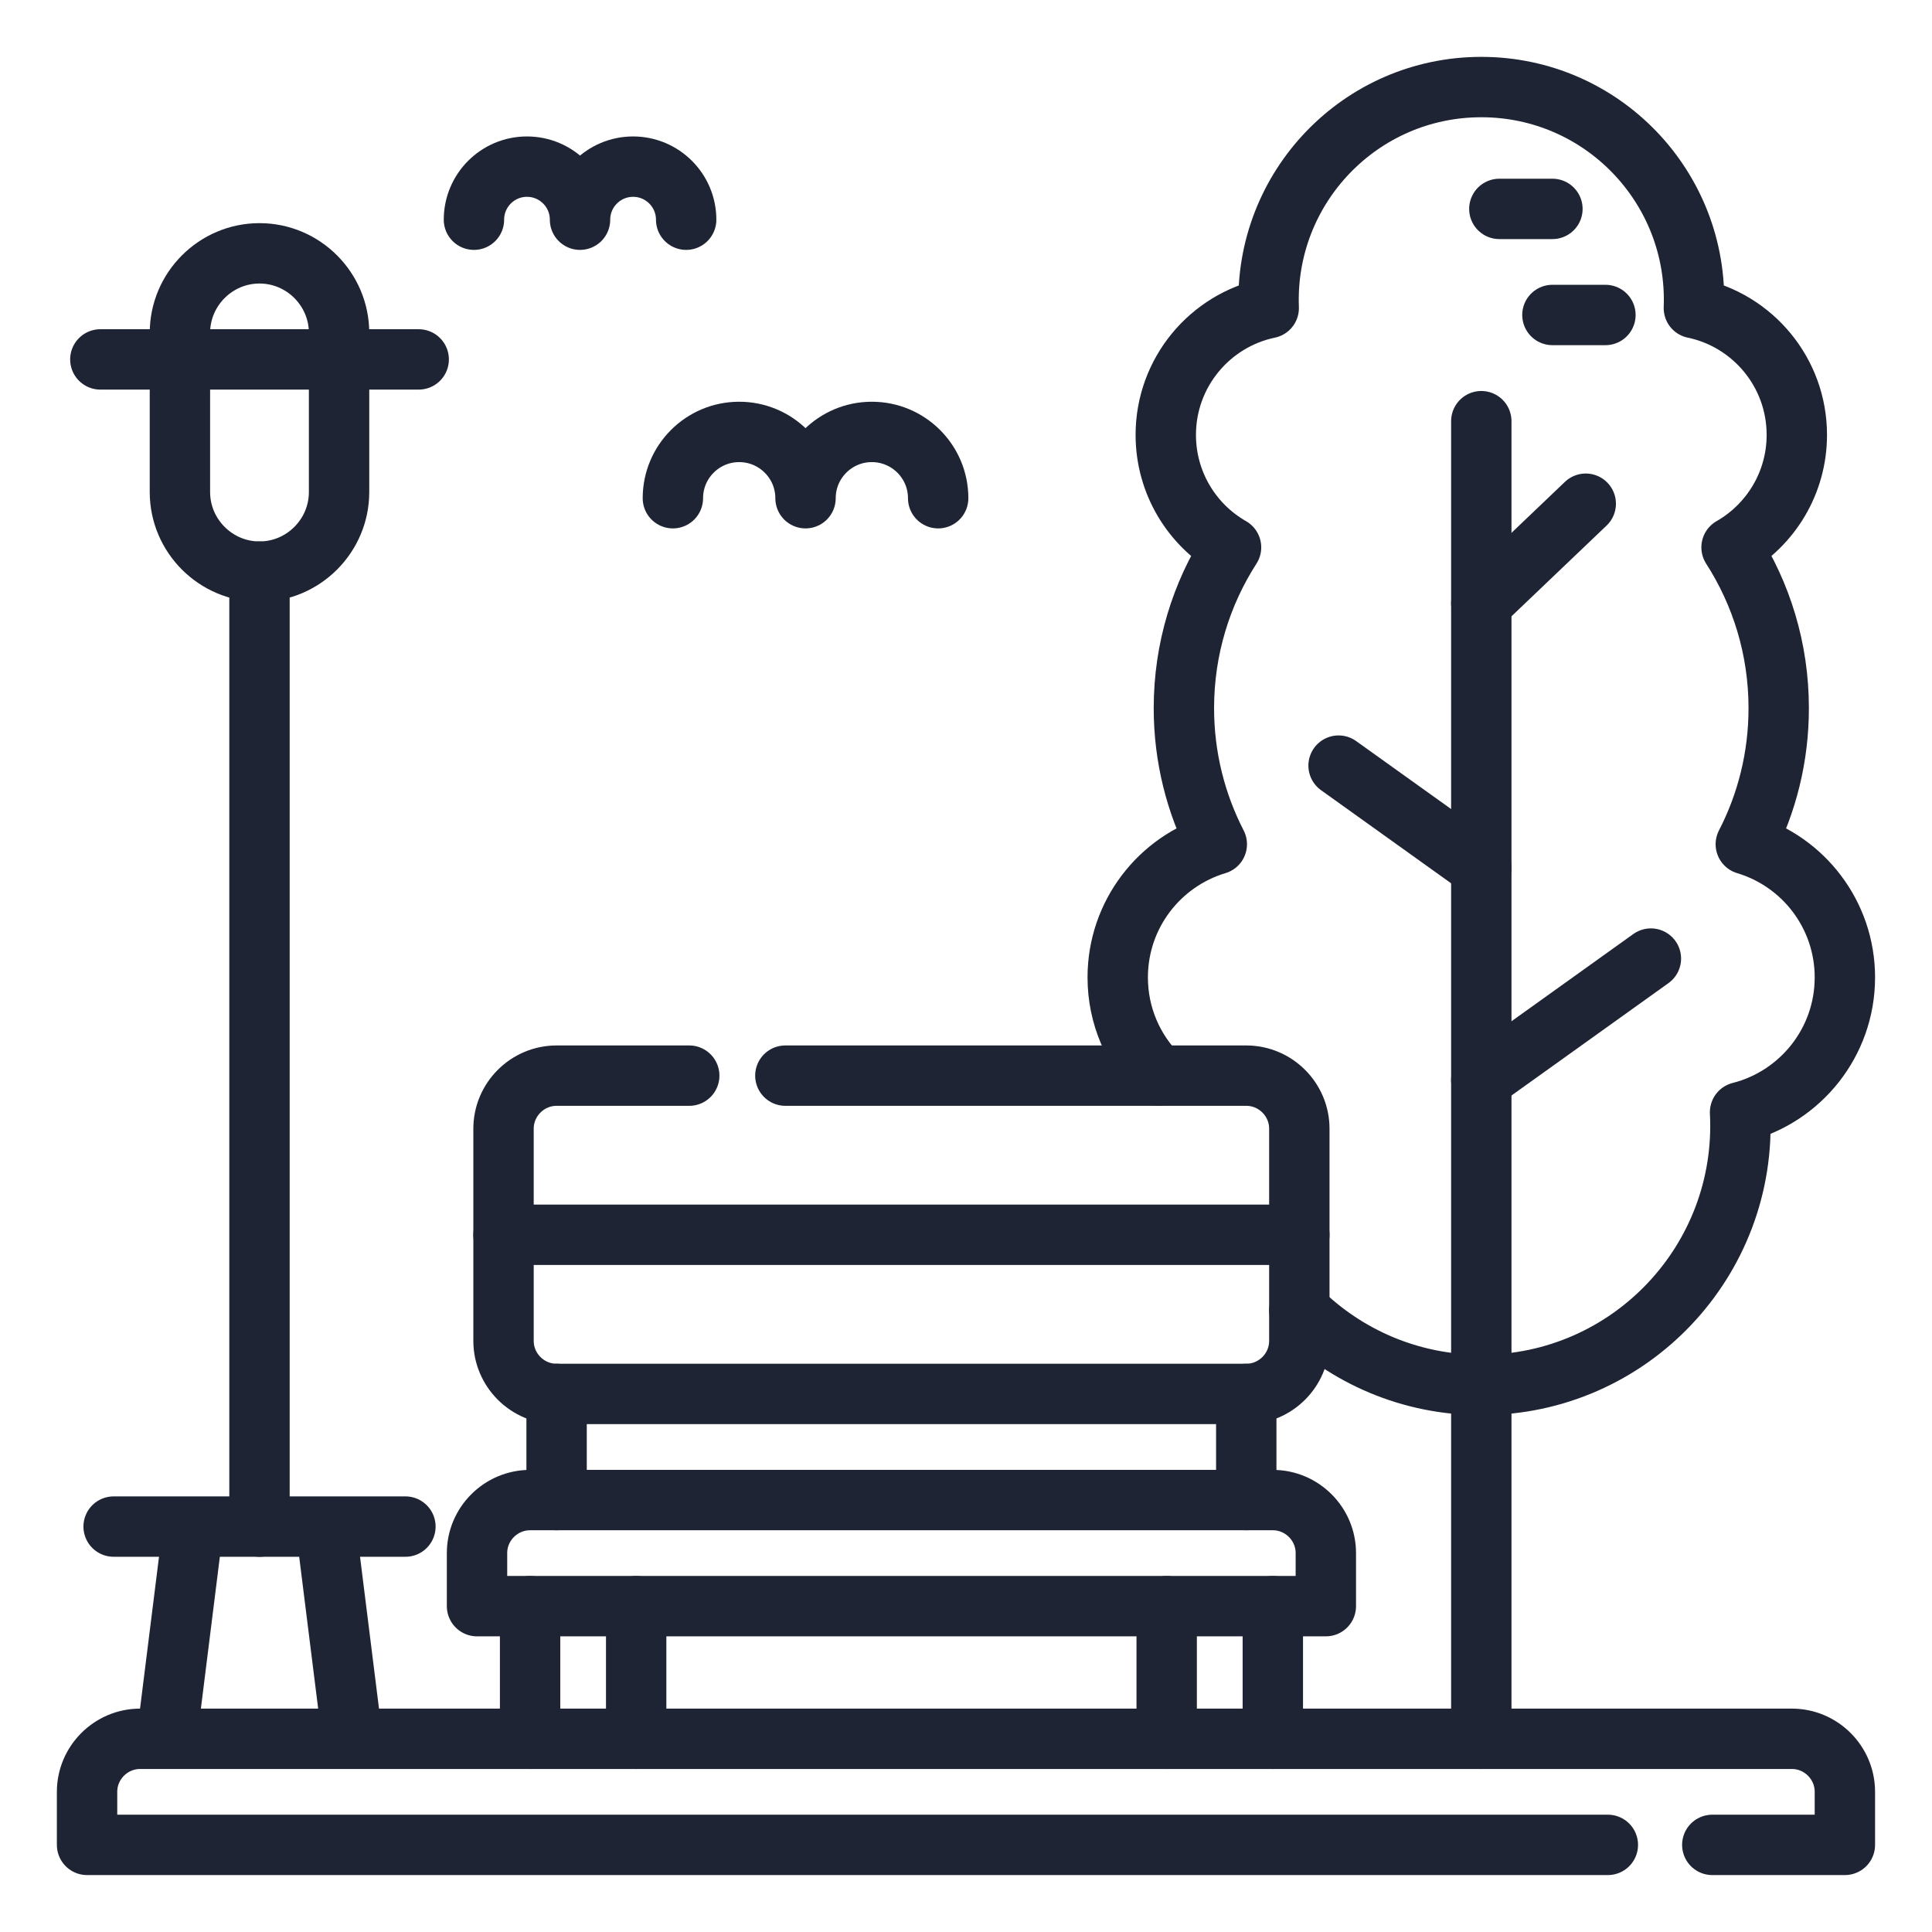
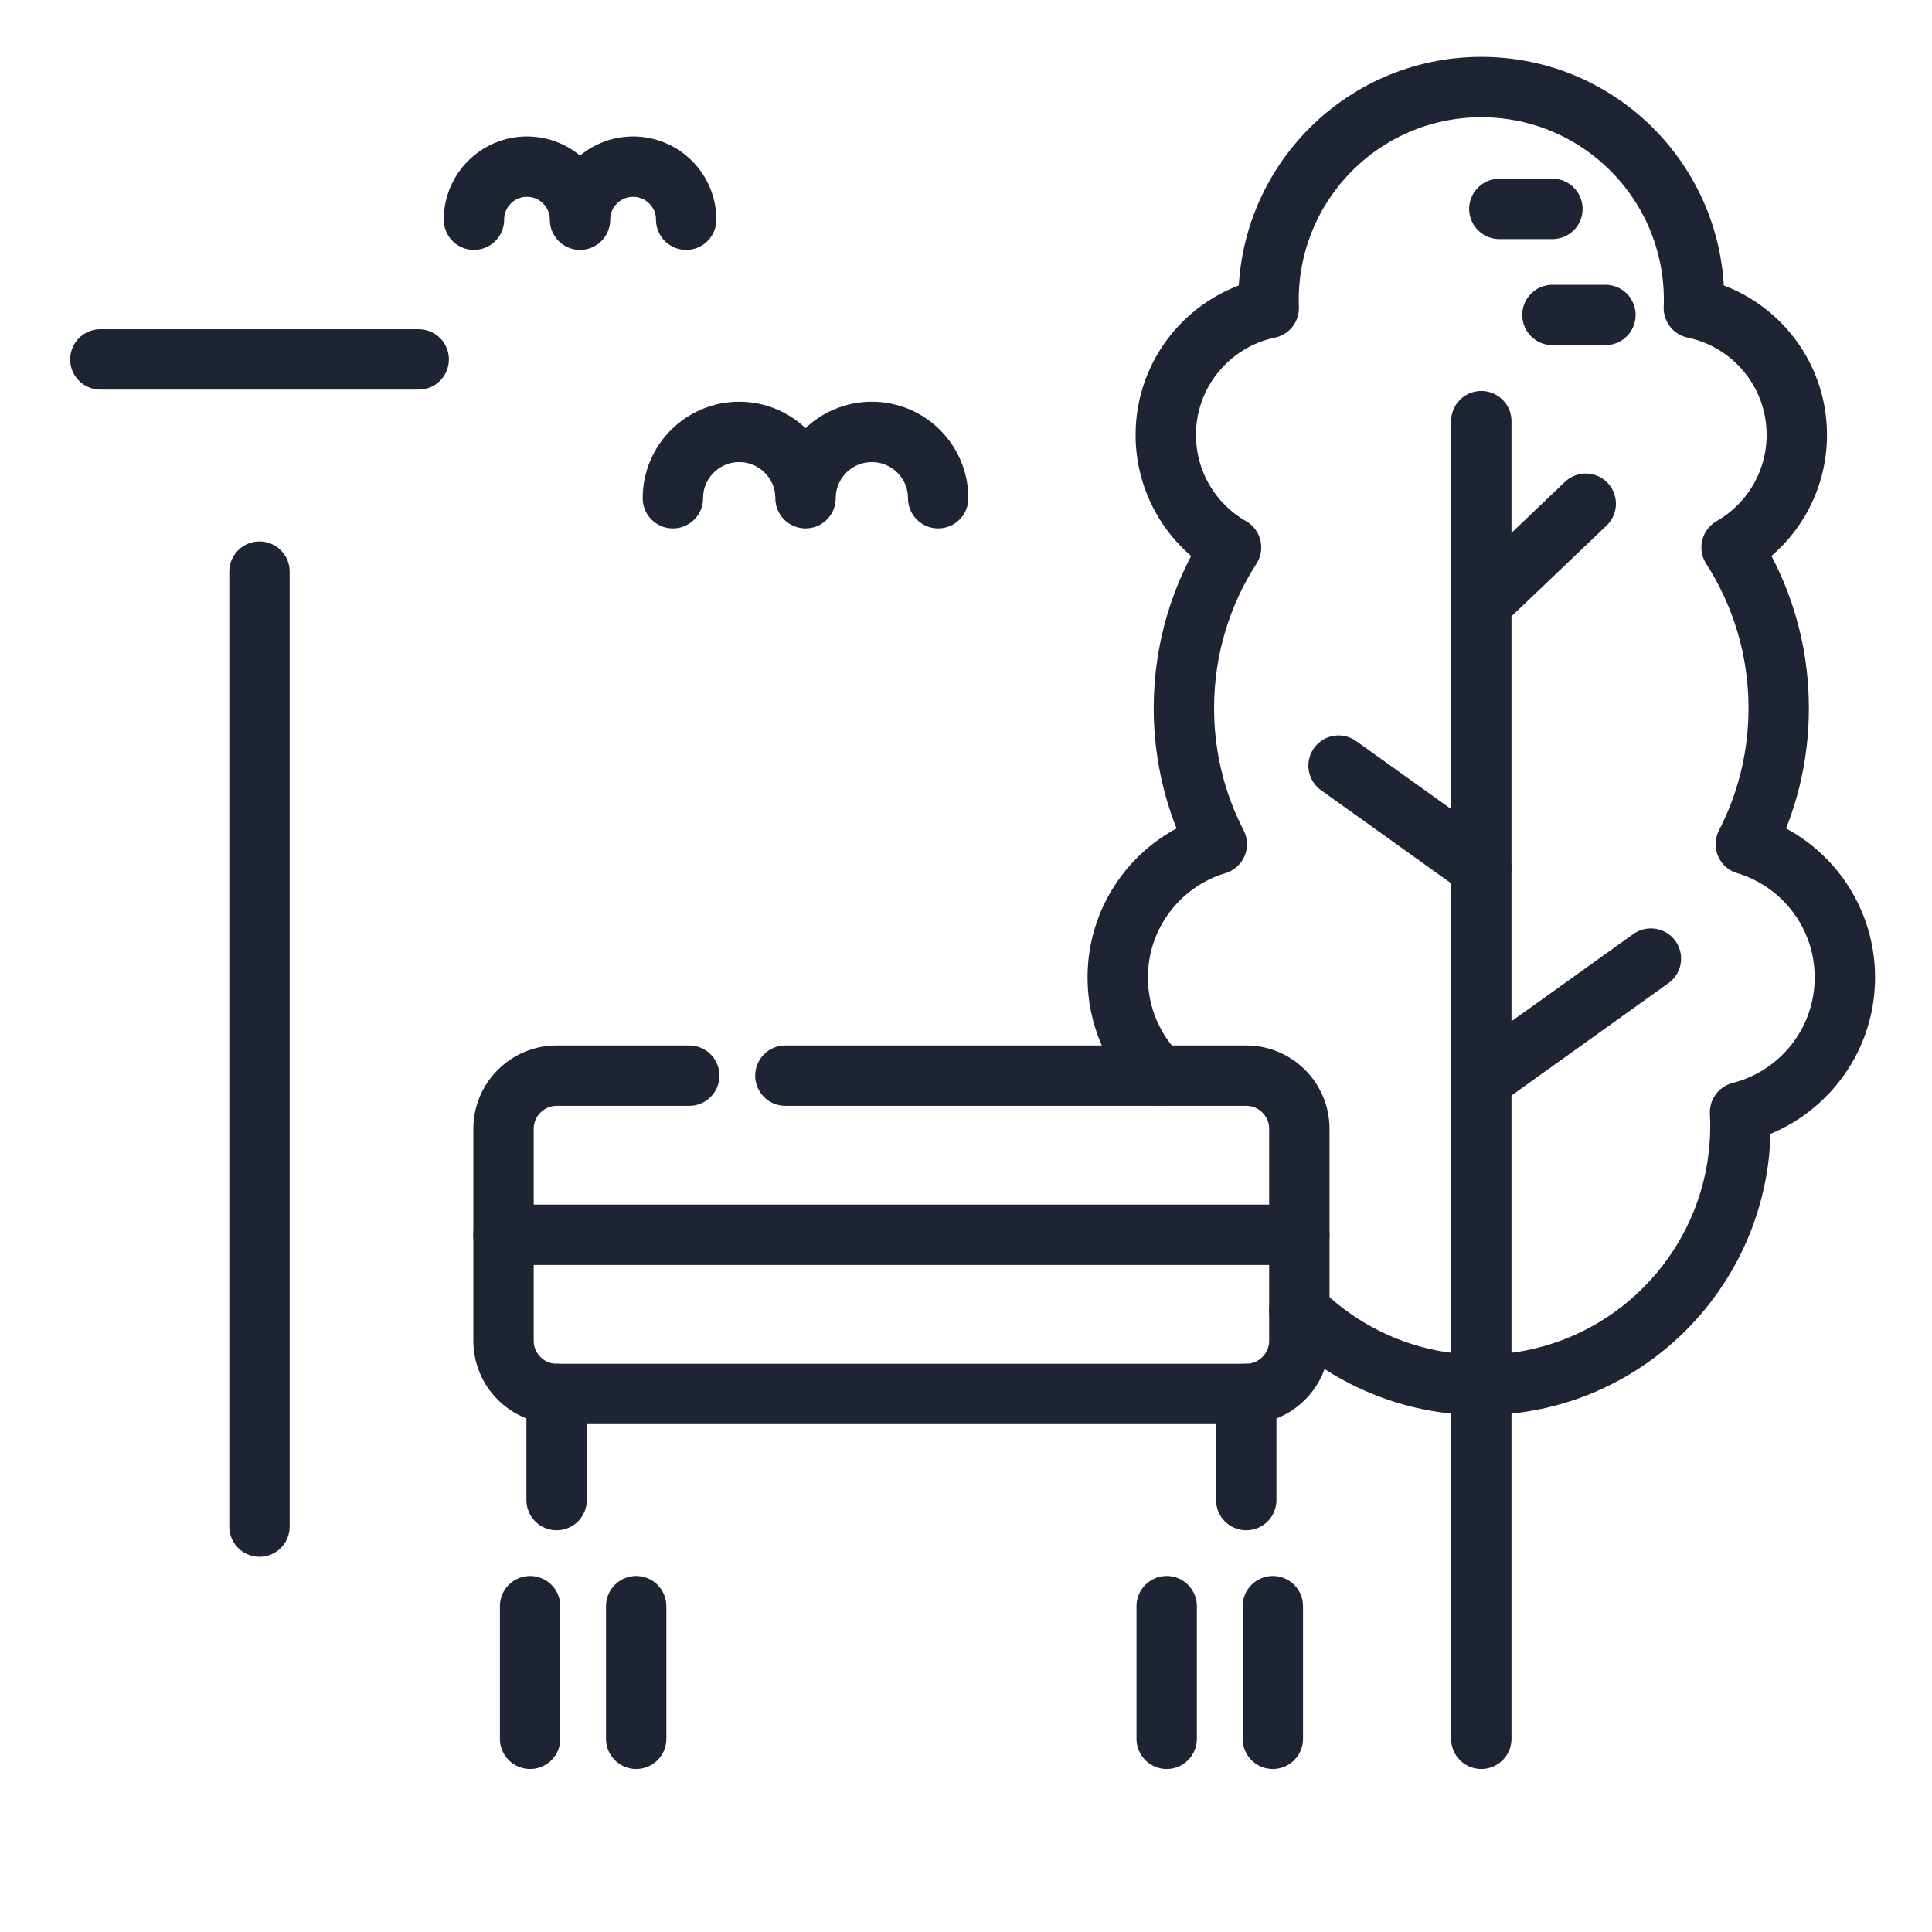
<svg xmlns="http://www.w3.org/2000/svg" width="32" height="32" viewBox="0 0 32 32" fill="none">
  <g id="park 1" clip-path="url(#clip0_201_2282)">
    <g id="Group">
-       <path id="Vector" d="M28.361 30.557H30.557V29.678C30.557 29.195 30.162 28.8 29.679 28.8H2.321C1.838 28.8 1.442 29.195 1.442 29.678V30.557H26.631" stroke="#1E2433" stroke-miterlimit="10" stroke-linecap="round" stroke-linejoin="round" />
      <path id="Vector_2" d="M21.521 21.702C22.294 22.465 23.356 22.939 24.535 22.939C26.997 22.939 28.948 20.876 28.821 18.422C29.819 18.169 30.557 17.265 30.557 16.189C30.557 15.147 29.866 14.267 28.916 13.983C29.265 13.307 29.461 12.541 29.461 11.729C29.461 10.748 29.174 9.834 28.68 9.066C29.326 8.696 29.761 8.001 29.761 7.203C29.761 6.169 29.03 5.306 28.056 5.103C28.133 3.105 26.537 1.442 24.535 1.442C22.534 1.442 20.938 3.105 21.014 5.103C20.041 5.306 19.309 6.169 19.309 7.203C19.309 8.001 19.744 8.697 20.39 9.066C19.896 9.834 19.609 10.748 19.609 11.729C19.609 12.541 19.806 13.307 20.154 13.983C19.205 14.267 18.513 15.147 18.513 16.189C18.513 16.824 18.77 17.399 19.187 17.816" stroke="#1E2433" stroke-miterlimit="10" stroke-linecap="round" stroke-linejoin="round" />
      <path id="Vector_3" d="M24.535 6.976V28.8" stroke="#1E2433" stroke-miterlimit="10" stroke-linecap="round" stroke-linejoin="round" />
      <path id="Vector_4" d="M24.535 9.994L26.265 8.343" stroke="#1E2433" stroke-miterlimit="10" stroke-linecap="round" stroke-linejoin="round" />
      <path id="Vector_5" d="M24.535 14.373L22.171 12.681" stroke="#1E2433" stroke-miterlimit="10" stroke-linecap="round" stroke-linejoin="round" />
      <path id="Vector_6" d="M25.713 5.217H26.591M24.834 3.46H25.713" stroke="#1E2433" stroke-miterlimit="10" stroke-linecap="round" stroke-linejoin="round" />
      <path id="Vector_7" d="M24.535 17.888L27.344 15.877" stroke="#1E2433" stroke-miterlimit="10" stroke-linecap="round" stroke-linejoin="round" />
-       <path id="Vector_8" fill-rule="evenodd" clip-rule="evenodd" d="M8.78 24.846H21.082C21.565 24.846 21.96 25.241 21.96 25.724V26.603H7.901V25.724C7.901 25.241 8.296 24.846 8.78 24.846Z" stroke="#1E2433" stroke-miterlimit="10" stroke-linecap="round" stroke-linejoin="round" />
      <path id="Vector_9" d="M10.537 26.603V28.8M8.78 28.8V26.603M21.082 26.603V28.8M19.324 28.8V26.603" stroke="#1E2433" stroke-miterlimit="10" stroke-linecap="round" stroke-linejoin="round" />
      <path id="Vector_10" d="M13.008 17.816H20.642C21.126 17.816 21.521 18.211 21.521 18.695V22.209C21.521 22.693 21.125 23.088 20.642 23.088H9.219C8.736 23.088 8.34 22.693 8.34 22.209V18.695C8.34 18.211 8.736 17.816 9.219 17.816H11.416" stroke="#1E2433" stroke-miterlimit="10" stroke-linecap="round" stroke-linejoin="round" />
      <path id="Vector_11" d="M9.219 23.088V24.846" stroke="#1E2433" stroke-miterlimit="10" stroke-linecap="round" stroke-linejoin="round" />
      <path id="Vector_12" d="M20.642 23.088V24.846" stroke="#1E2433" stroke-miterlimit="10" stroke-linecap="round" stroke-linejoin="round" />
      <path id="Vector_13" d="M8.34 20.452H21.521" stroke="#1E2433" stroke-miterlimit="10" stroke-linecap="round" stroke-linejoin="round" />
-       <path id="Vector_14" d="M6.715 25.285H1.882M3.2 25.285L2.761 28.799M5.836 28.799L5.397 25.285" stroke="#1E2433" stroke-miterlimit="10" stroke-linecap="round" stroke-linejoin="round" />
      <path id="Vector_15" d="M4.298 25.285V9.468" stroke="#1E2433" stroke-miterlimit="10" stroke-linecap="round" stroke-linejoin="round" />
-       <path id="Vector_16" fill-rule="evenodd" clip-rule="evenodd" d="M4.298 4.196C5.023 4.196 5.616 4.789 5.616 5.514V8.15C5.616 8.875 5.023 9.468 4.298 9.468C3.573 9.468 2.98 8.875 2.98 8.15V5.514C2.98 4.789 3.573 4.196 4.298 4.196Z" stroke="#1E2433" stroke-miterlimit="10" stroke-linecap="round" stroke-linejoin="round" />
      <path id="Vector_17" d="M1.662 5.953H6.935" stroke="#1E2433" stroke-miterlimit="10" stroke-linecap="round" stroke-linejoin="round" />
      <path id="Vector_18" d="M7.85 3.639C7.85 3.154 8.243 2.76 8.728 2.76C9.214 2.76 9.607 3.154 9.607 3.639C9.607 3.154 10.001 2.76 10.486 2.76C10.971 2.76 11.365 3.154 11.365 3.639M15.539 8.252C15.539 7.646 15.047 7.154 14.44 7.154C13.834 7.154 13.342 7.646 13.342 8.252C13.342 7.646 12.85 7.154 12.243 7.154C11.637 7.154 11.145 7.646 11.145 8.252" stroke="#1E2433" stroke-miterlimit="10" stroke-linecap="round" stroke-linejoin="round" />
    </g>
  </g>
  <defs>
    <clipPath id="clip0_201_2282">
      <rect width="32" height="32" fill="white" />
    </clipPath>
  </defs>
</svg>